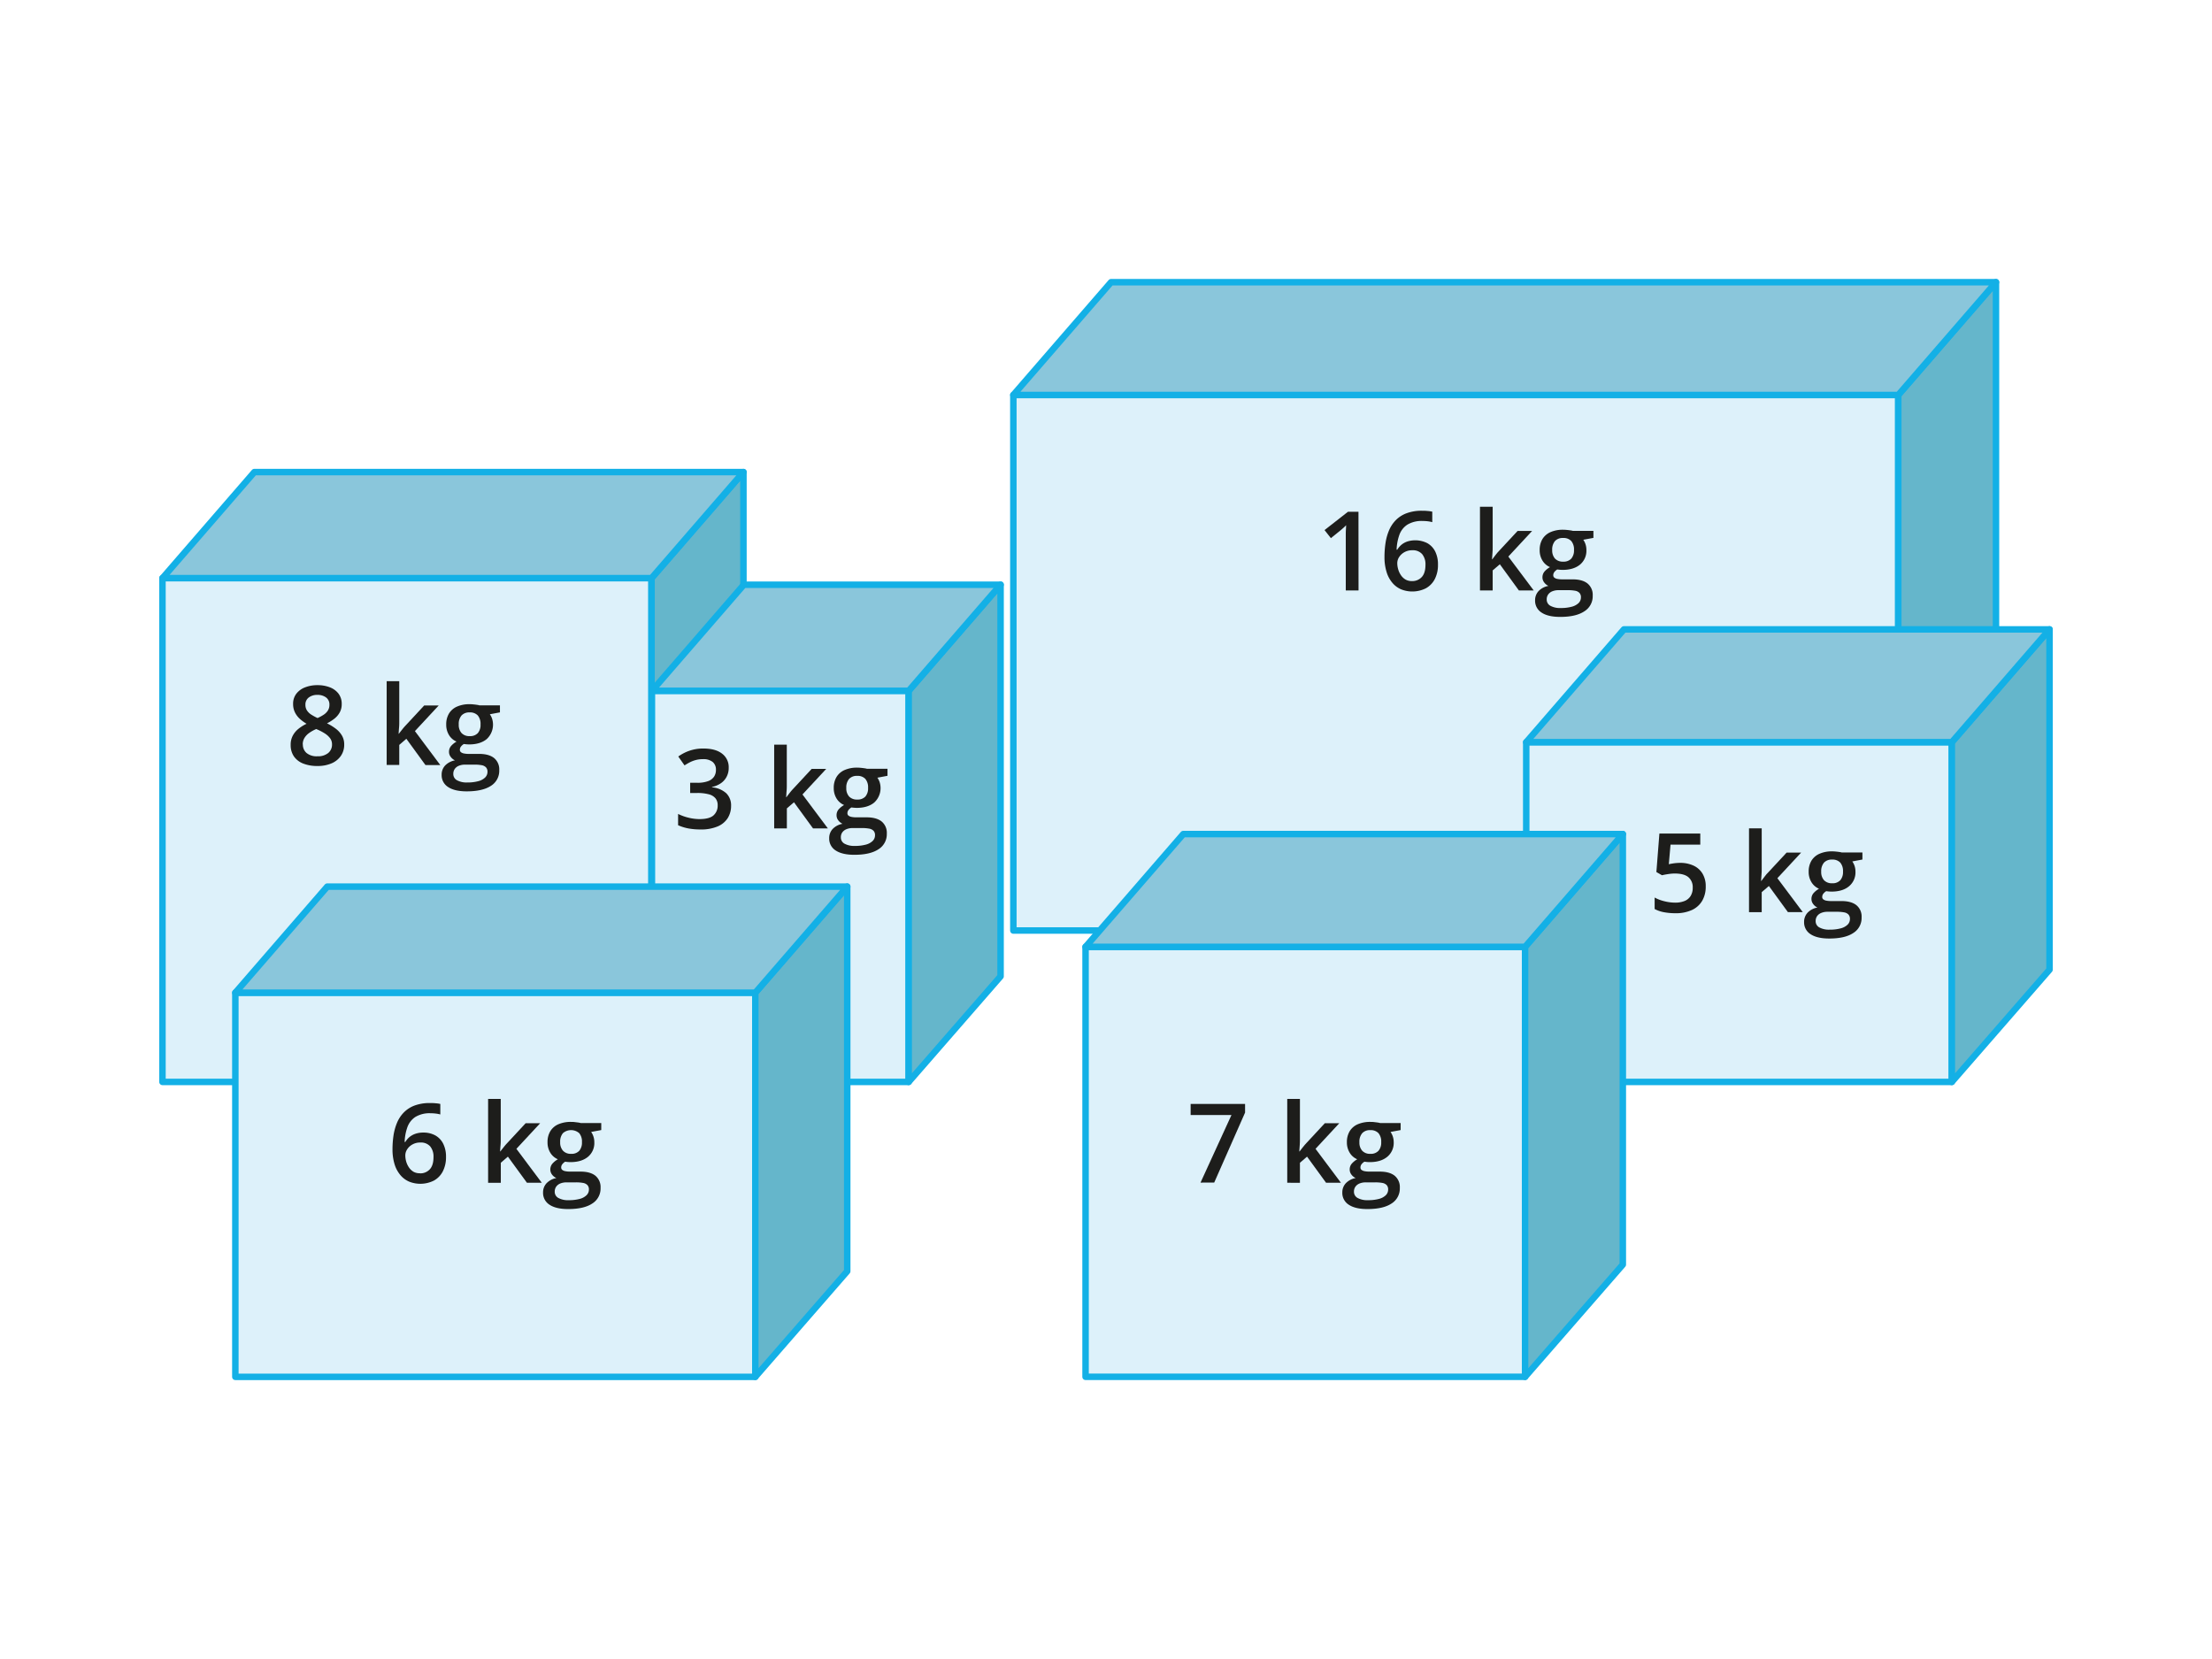
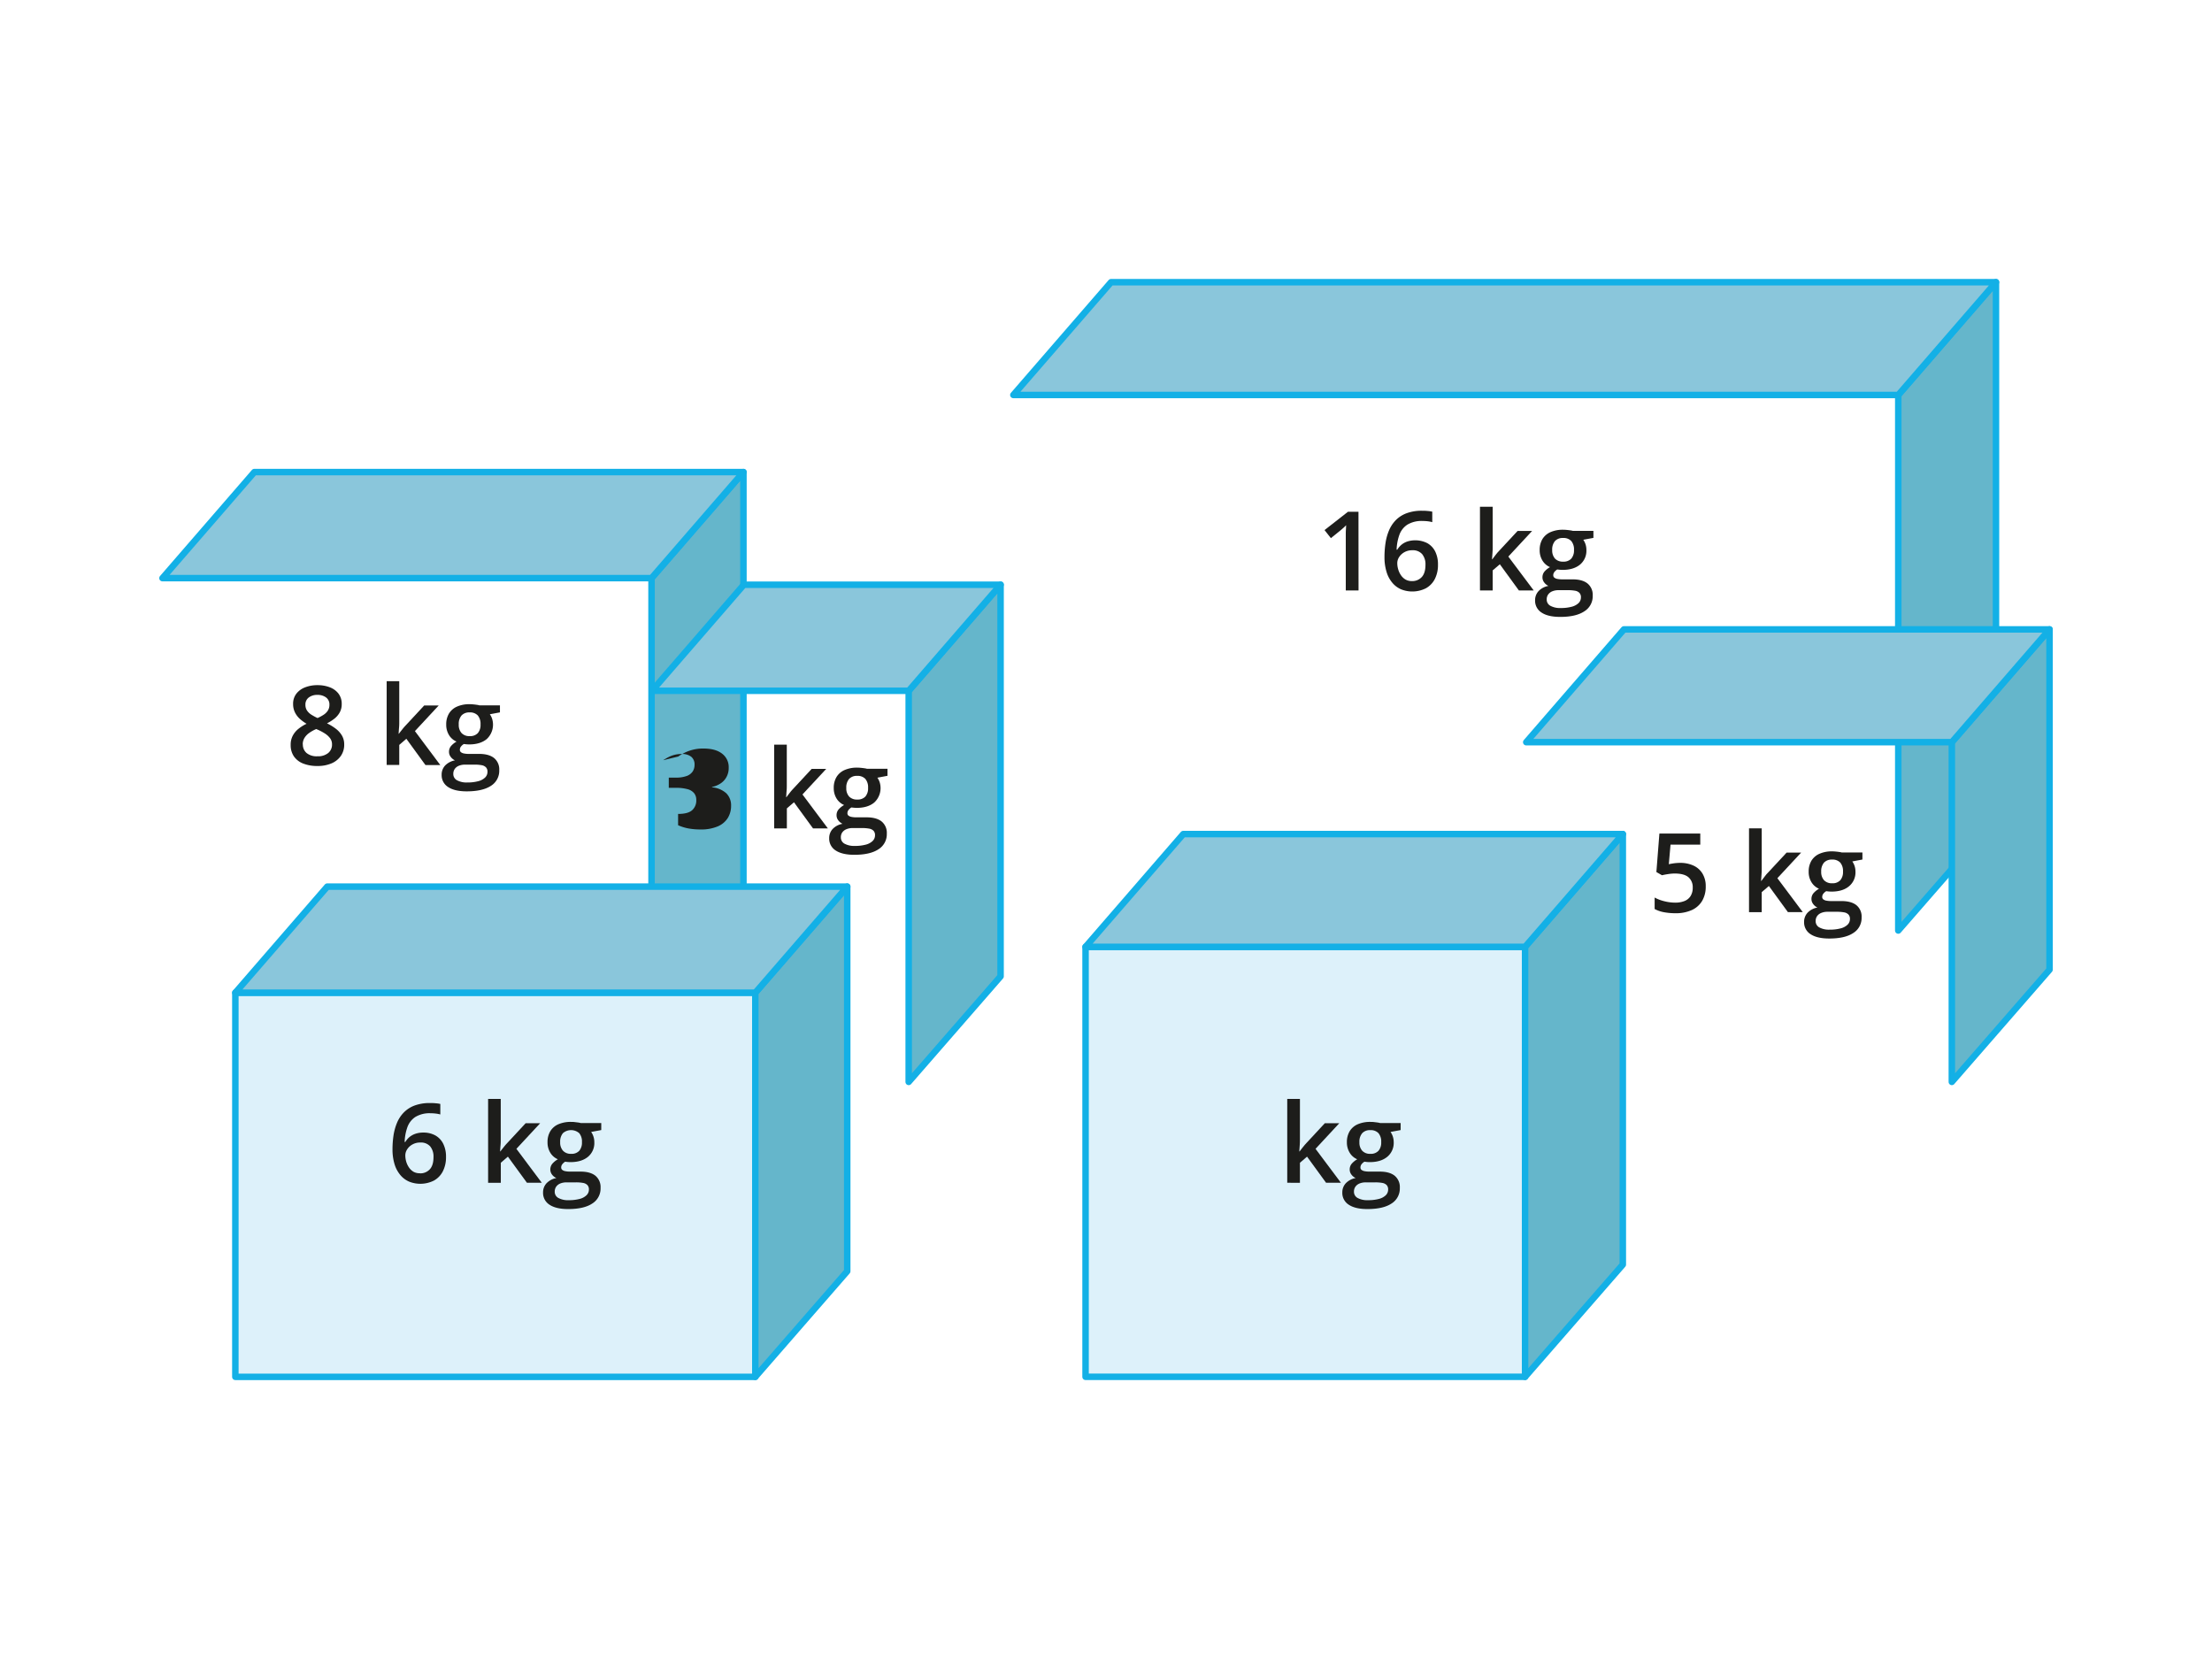
<svg xmlns="http://www.w3.org/2000/svg" width="361.24mm" height="270.93mm" viewBox="0 0 1024 768">
  <defs>
    <style>.cls-1{fill:#fff;}.cls-2{fill:#ddf1fa;}.cls-2,.cls-3,.cls-4{stroke:#13b0e6;stroke-linecap:round;stroke-linejoin:round;stroke-width:3px;}.cls-3{fill:#65b6cb;}.cls-4{fill:#8ac6db;}.cls-5{fill:#1d1d1b;}</style>
  </defs>
  <g id="Слой_2" data-name="Слой 2">
    <g id="Слой_1-2" data-name="Слой 1">
      <rect class="cls-1" width="1024" height="768" />
-       <rect class="cls-2" x="75.21" y="267.64" width="226.4" height="233.21" />
      <polygon class="cls-3" points="344.16 451.98 301.61 500.85 301.61 267.64 344.16 218.53 344.16 451.98" />
      <polygon class="cls-4" points="301.61 267.64 75.21 267.64 117.76 218.53 344.16 218.53 301.61 267.64" />
-       <rect class="cls-2" x="469.11" y="182.84" width="409.65" height="247.93" />
      <polygon class="cls-3" points="924 378.82 878.76 430.77 878.76 182.84 924 130.63 924 378.82" />
      <polygon class="cls-4" points="878.76 182.84 469.11 182.84 514.35 130.63 924 130.63 878.76 182.84" />
-       <rect class="cls-2" x="301.8" y="319.8" width="118.86" height="181.05" />
      <polygon class="cls-3" points="463.2 451.98 420.66 500.85 420.66 319.8 463.2 270.68 463.2 451.98" />
      <polygon class="cls-4" points="420.66 319.8 301.8 319.8 344.35 270.68 463.2 270.68 420.66 319.8" />
      <rect class="cls-2" x="108.95" y="459.55" width="240.71" height="177.83" />
      <polygon class="cls-3" points="392.21 588.5 349.66 637.37 349.66 459.55 392.21 410.44 392.21 588.5" />
      <polygon class="cls-4" points="349.66 459.55 108.95 459.55 151.5 410.44 392.21 410.44 349.66 459.55" />
-       <rect class="cls-2" x="706.54" y="343.58" width="197.02" height="157.28" />
      <polygon class="cls-3" points="948.79 448.9 903.56 500.85 903.56 343.58 948.79 291.36 948.79 448.9" />
      <polygon class="cls-4" points="903.56 343.58 706.54 343.58 751.77 291.36 948.79 291.36 903.56 343.58" />
      <rect class="cls-2" x="502.54" y="438.32" width="203.47" height="199.05" />
      <polygon class="cls-3" points="751.25 585.42 706.01 637.37 706.01 438.32 751.25 386.11 751.25 585.42" />
      <polygon class="cls-4" points="706.01 438.32 502.54 438.32 547.78 386.11 751.25 386.11 706.01 438.32" />
      <path class="cls-5" d="M628.91,273.33H623V249.89c0-.78,0-1.56,0-2.34s0-1.54.06-2.29.07-1.45.1-2.12a13.62,13.62,0,0,1-1.26,1.22c-.5.45-1.05.92-1.63,1.4l-4.16,3.36-2.94-3.73L624,236.92h4.88Z" />
      <path class="cls-5" d="M640.92,257.81a42.51,42.51,0,0,1,.46-6.31,24.22,24.22,0,0,1,1.58-5.82,15.31,15.31,0,0,1,3.1-4.79,13.61,13.61,0,0,1,5-3.26,19.8,19.8,0,0,1,7.25-1.19c.73,0,1.55,0,2.46.1a13.89,13.89,0,0,1,2.27.33v4.85a14.13,14.13,0,0,0-2.13-.41,19.83,19.83,0,0,0-2.3-.13,12.62,12.62,0,0,0-7.15,1.73,9.42,9.42,0,0,0-3.66,4.72,22.63,22.63,0,0,0-1.27,6.84h.3a9.34,9.34,0,0,1,1.86-2.21,8.57,8.57,0,0,1,2.74-1.56,12.36,12.36,0,0,1,9.32.75,9.06,9.06,0,0,1,3.65,3.85,13.35,13.35,0,0,1,1.28,6.1,14.22,14.22,0,0,1-1.46,6.65,10.21,10.21,0,0,1-4.13,4.28,14,14,0,0,1-11.43.51,11,11,0,0,1-4.06-3,13.86,13.86,0,0,1-2.7-5A22.9,22.9,0,0,1,640.92,257.81ZM653.62,269a5.94,5.94,0,0,0,4.54-1.85q1.73-1.86,1.73-5.69a7.4,7.4,0,0,0-1.52-4.92,5.69,5.69,0,0,0-4.6-1.81,7.2,7.2,0,0,0-3.64.9,6.79,6.79,0,0,0-2.43,2.25,5.17,5.17,0,0,0-.86,2.78,10.21,10.21,0,0,0,.43,2.91,9.21,9.21,0,0,0,1.27,2.71,6.65,6.65,0,0,0,2.11,2A5.84,5.84,0,0,0,653.62,269Z" />
      <path class="cls-5" d="M691,234.58V253.3c0,.85,0,1.78-.1,2.78s-.13,1.95-.2,2.83h.12c.44-.58.95-1.26,1.56-2.05s1.18-1.46,1.73-2l8.42-9.06h6.72l-11,11.85L710,273.33h-6.87l-8.81-12.11L691,264.06v9.27h-5.88V234.58Z" />
      <path class="cls-5" d="M722.25,285.58q-5.61,0-8.61-2a6.43,6.43,0,0,1-3-5.65,6.14,6.14,0,0,1,1.61-4.3,8.4,8.4,0,0,1,4.57-2.4,4.93,4.93,0,0,1-1.94-1.57,3.78,3.78,0,0,1-.83-2.37,4.11,4.11,0,0,1,.89-2.64,9.54,9.54,0,0,1,2.6-2.11,7.58,7.58,0,0,1-3.47-3,9,9,0,0,1-1.31-4.9,9.64,9.64,0,0,1,1.28-5.09,8.26,8.26,0,0,1,3.72-3.21,14.23,14.23,0,0,1,5.91-1.11,16.3,16.3,0,0,1,1.63.09c.59.06,1.13.12,1.64.2a8.08,8.08,0,0,1,1.16.23h9.54V249l-4.69.87A8.18,8.18,0,0,1,734,252a8.53,8.53,0,0,1,.39,2.63,8.3,8.3,0,0,1-2.95,6.74c-2,1.63-4.68,2.45-8.13,2.45a18.8,18.8,0,0,1-2.41-.2,4.89,4.89,0,0,0-1.37,1.22,2.4,2.4,0,0,0-.48,1.47,1.34,1.34,0,0,0,.48,1.08,3.09,3.09,0,0,0,1.4.61,11.42,11.42,0,0,0,2.28.2H728q4.53,0,6.92,1.92a6.77,6.77,0,0,1,2.39,5.63,8.17,8.17,0,0,1-3.88,7.25Q729.55,285.59,722.25,285.58Zm.22-4.11a18.81,18.81,0,0,0,5.13-.6,7.2,7.2,0,0,0,3.18-1.7,3.65,3.65,0,0,0,1.08-2.63,2.88,2.88,0,0,0-.69-2.07,3.63,3.63,0,0,0-2-1,17.44,17.44,0,0,0-3.35-.26H721.5a7.48,7.48,0,0,0-2.86.51,4.27,4.27,0,0,0-1.93,1.47,3.84,3.84,0,0,0-.69,2.32,3.23,3.23,0,0,0,1.68,2.92A9.24,9.24,0,0,0,722.47,281.47ZM723.62,260a4.81,4.81,0,0,0,3.78-1.4,5.82,5.82,0,0,0,1.25-4,6,6,0,0,0-1.27-4.15,4.88,4.88,0,0,0-3.79-1.4,4.8,4.8,0,0,0-3.75,1.42,6.08,6.08,0,0,0-1.28,4.18,5.65,5.65,0,0,0,1.28,3.93A4.9,4.9,0,0,0,723.62,260Z" />
-       <path class="cls-5" d="M337.34,355.36a8.72,8.72,0,0,1-1,4.29,8.33,8.33,0,0,1-2.72,3,11.47,11.47,0,0,1-4,1.66v.17a11.17,11.17,0,0,1,6.59,2.74,7.81,7.81,0,0,1,2.23,5.81,10.64,10.64,0,0,1-1.52,5.64,10.19,10.19,0,0,1-4.66,3.89,19.62,19.62,0,0,1-8.07,1.42,30.44,30.44,0,0,1-5.49-.47,21.19,21.19,0,0,1-4.79-1.49v-5.23a22.45,22.45,0,0,0,4.9,1.76,21.36,21.36,0,0,0,5,.63q4.56,0,6.49-1.71a6,6,0,0,0,1.93-4.72,4.91,4.91,0,0,0-1-3.17,5.88,5.88,0,0,0-3.1-1.87,19.85,19.85,0,0,0-5.44-.61h-3.19v-4.73h3.24a14.1,14.1,0,0,0,5.07-.76,5.67,5.67,0,0,0,2.76-2.09,5.59,5.59,0,0,0,.86-3.13,4.52,4.52,0,0,0-1.52-3.66,6.75,6.75,0,0,0-4.48-1.29,12.58,12.58,0,0,0-3.36.41,13.49,13.49,0,0,0-2.78,1.07c-.84.44-1.64.91-2.4,1.4L314,350.21A19.68,19.68,0,0,1,319,347.6a19,19,0,0,1,6.69-1.08c3.74,0,6.62.81,8.64,2.41A7.77,7.77,0,0,1,337.34,355.36Z" />
+       <path class="cls-5" d="M337.34,355.36a8.72,8.72,0,0,1-1,4.29,8.33,8.33,0,0,1-2.72,3,11.47,11.47,0,0,1-4,1.66v.17a11.17,11.17,0,0,1,6.59,2.74,7.81,7.81,0,0,1,2.23,5.81,10.64,10.64,0,0,1-1.52,5.64,10.19,10.19,0,0,1-4.66,3.89,19.62,19.62,0,0,1-8.07,1.42,30.44,30.44,0,0,1-5.49-.47,21.19,21.19,0,0,1-4.79-1.49v-5.23q4.56,0,6.49-1.71a6,6,0,0,0,1.93-4.72,4.91,4.91,0,0,0-1-3.17,5.88,5.88,0,0,0-3.1-1.87,19.85,19.85,0,0,0-5.44-.61h-3.19v-4.73h3.24a14.1,14.1,0,0,0,5.07-.76,5.67,5.67,0,0,0,2.76-2.09,5.59,5.59,0,0,0,.86-3.13,4.52,4.52,0,0,0-1.52-3.66,6.75,6.75,0,0,0-4.48-1.29,12.58,12.58,0,0,0-3.36.41,13.49,13.49,0,0,0-2.78,1.07c-.84.44-1.64.91-2.4,1.4L314,350.21A19.68,19.68,0,0,1,319,347.6a19,19,0,0,1,6.69-1.08c3.74,0,6.62.81,8.64,2.41A7.77,7.77,0,0,1,337.34,355.36Z" />
      <path class="cls-5" d="M364.23,344.71v18.72c0,.85,0,1.78-.1,2.78s-.13,2-.19,2.83h.12c.43-.58.95-1.27,1.56-2.05a26.09,26.09,0,0,1,1.73-2l8.41-9.06h6.73l-11,11.85,11.75,15.71h-6.87l-8.82-12.1-3.29,2.84v9.26h-5.87V344.71Z" />
      <path class="cls-5" d="M395.46,395.71c-3.73,0-6.6-.68-8.6-2a6.43,6.43,0,0,1-3-5.65,6.13,6.13,0,0,1,1.6-4.3,8.44,8.44,0,0,1,4.57-2.4,5.08,5.08,0,0,1-1.94-1.57,3.77,3.77,0,0,1-.82-2.37,4.06,4.06,0,0,1,.88-2.64,9.6,9.6,0,0,1,2.61-2.11,7.55,7.55,0,0,1-3.48-3,9,9,0,0,1-1.31-4.9,9.55,9.55,0,0,1,1.29-5.09,8.16,8.16,0,0,1,3.72-3.21,14.18,14.18,0,0,1,5.9-1.11,16.15,16.15,0,0,1,1.63.09c.59.06,1.14.12,1.65.2a7.89,7.89,0,0,1,1.15.23h9.54v3.26l-4.68.88a8.16,8.16,0,0,1,1.07,2.15,9.07,9.07,0,0,1-2.55,9.36q-3,2.46-8.13,2.46a21,21,0,0,1-2.42-.2,5,5,0,0,0-1.37,1.22,2.45,2.45,0,0,0-.47,1.47,1.36,1.36,0,0,0,.47,1.08,3.19,3.19,0,0,0,1.41.61,11.28,11.28,0,0,0,2.28.2h4.75c3,0,5.33.64,6.93,1.92a6.79,6.79,0,0,1,2.39,5.62,8.19,8.19,0,0,1-3.89,7.26Q402.76,395.72,395.46,395.71Zm.23-4.11a18.91,18.91,0,0,0,5.13-.6,7.07,7.07,0,0,0,3.17-1.71,3.61,3.61,0,0,0,1.08-2.62,2.87,2.87,0,0,0-.68-2.07,3.66,3.66,0,0,0-2-1,17.27,17.27,0,0,0-3.35-.27h-4.31a7.33,7.33,0,0,0-2.86.52,4.37,4.37,0,0,0-1.93,1.46,3.89,3.89,0,0,0-.68,2.33,3.24,3.24,0,0,0,1.68,2.92A9.24,9.24,0,0,0,395.69,391.6Zm1.14-21.47a4.83,4.83,0,0,0,3.79-1.4,5.82,5.82,0,0,0,1.24-4,6,6,0,0,0-1.27-4.16,4.86,4.86,0,0,0-3.78-1.39,4.77,4.77,0,0,0-3.75,1.42,6,6,0,0,0-1.28,4.18,5.6,5.6,0,0,0,1.28,3.93A4.86,4.86,0,0,0,396.83,370.13Z" />
      <path class="cls-5" d="M147,317.18a15.56,15.56,0,0,1,5.7,1,9.14,9.14,0,0,1,4,2.92,7.74,7.74,0,0,1,1.49,4.83,7.83,7.83,0,0,1-.91,3.85,9.64,9.64,0,0,1-2.45,2.89,19.36,19.36,0,0,1-3.46,2.18,24.16,24.16,0,0,1,3.94,2.39,11.08,11.08,0,0,1,2.92,3.16,8,8,0,0,1,1.11,4.26,9,9,0,0,1-1.56,5.29,10.05,10.05,0,0,1-4.32,3.44,16.07,16.07,0,0,1-6.45,1.21,17.57,17.57,0,0,1-6.76-1.17,9.33,9.33,0,0,1-4.24-3.35,9.21,9.21,0,0,1-1.45-5.22,8.9,8.9,0,0,1,1-4.35,10.13,10.13,0,0,1,2.69-3.18,18.82,18.82,0,0,1,3.67-2.28,18.6,18.6,0,0,1-3.14-2.29,10,10,0,0,1-2.25-3,8.61,8.61,0,0,1-.84-3.9,7.49,7.49,0,0,1,1.52-4.75,9.28,9.28,0,0,1,4.09-2.94A15.35,15.35,0,0,1,147,317.18Zm-6.8,27.44a5.09,5.09,0,0,0,1.69,3.94,7.29,7.29,0,0,0,5.06,1.54,7.42,7.42,0,0,0,5-1.52,5,5,0,0,0,1.75-4,4.68,4.68,0,0,0-.87-2.8,9.07,9.07,0,0,0-2.36-2.18,24,24,0,0,0-3.27-1.76l-.8-.35a16.9,16.9,0,0,0-3.34,1.87,7.79,7.79,0,0,0-2.15,2.31A5.7,5.7,0,0,0,140.15,344.62Zm6.75-22.93a6.35,6.35,0,0,0-4,1.19,4,4,0,0,0-1.56,3.39,4.65,4.65,0,0,0,.76,2.69,6.79,6.79,0,0,0,2.05,1.93A25.2,25.2,0,0,0,147,332.4a19.35,19.35,0,0,0,2.76-1.48,6.63,6.63,0,0,0,2-1.95,4.83,4.83,0,0,0,.74-2.7,4,4,0,0,0-1.56-3.4A6.46,6.46,0,0,0,146.9,321.69Z" />
      <path class="cls-5" d="M184.83,315.34v18.73c0,.84,0,1.77-.1,2.77s-.14,2-.2,2.83h.12q.65-.87,1.56-2a26.09,26.09,0,0,1,1.73-2l8.42-9.07h6.72l-11,11.85,11.75,15.72h-6.87L188.11,342l-3.28,2.84v9.27H179V315.34Z" />
      <path class="cls-5" d="M216.05,366.34q-5.6,0-8.6-2a6.43,6.43,0,0,1-3-5.65,6.15,6.15,0,0,1,1.6-4.3,8.48,8.48,0,0,1,4.57-2.4,5,5,0,0,1-1.94-1.57,3.76,3.76,0,0,1-.82-2.36,4.06,4.06,0,0,1,.88-2.64,9.61,9.61,0,0,1,2.61-2.12,7.44,7.44,0,0,1-3.48-3,9,9,0,0,1-1.3-4.89,9.58,9.58,0,0,1,1.28-5.1,8.16,8.16,0,0,1,3.72-3.21,14.18,14.18,0,0,1,5.9-1.11,16.15,16.15,0,0,1,1.63.09c.59.06,1.14.12,1.65.2a6.57,6.57,0,0,1,1.15.24h9.54v3.26l-4.68.87a7.86,7.86,0,0,1,1.07,2.15,9.09,9.09,0,0,1-2.55,9.37q-3,2.44-8.13,2.45a19,19,0,0,1-2.42-.2,5.19,5.19,0,0,0-1.37,1.22,2.45,2.45,0,0,0-.47,1.47,1.36,1.36,0,0,0,.47,1.08,3.08,3.08,0,0,0,1.41.61,10.6,10.6,0,0,0,2.28.2h4.76c3,0,5.32.64,6.92,1.92a6.79,6.79,0,0,1,2.39,5.63,8.2,8.2,0,0,1-3.89,7.26Q223.34,366.34,216.05,366.34Zm.23-4.11a18.91,18.91,0,0,0,5.13-.6,7.06,7.06,0,0,0,3.17-1.7,3.66,3.66,0,0,0,1.09-2.63,2.88,2.88,0,0,0-.69-2.07,3.66,3.66,0,0,0-2-1,17.37,17.37,0,0,0-3.35-.26h-4.3a7.54,7.54,0,0,0-2.87.51,4.32,4.32,0,0,0-1.93,1.47,3.94,3.94,0,0,0-.68,2.33,3.22,3.22,0,0,0,1.68,2.91A9.24,9.24,0,0,0,216.28,362.23Zm1.14-21.46a4.79,4.79,0,0,0,3.79-1.41,5.79,5.79,0,0,0,1.24-4,6,6,0,0,0-1.27-4.16,4.85,4.85,0,0,0-3.78-1.4,4.8,4.8,0,0,0-3.75,1.42,6,6,0,0,0-1.28,4.18,5.6,5.6,0,0,0,1.28,3.93A4.83,4.83,0,0,0,217.42,340.77Z" />
      <path class="cls-5" d="M181.7,532a44,44,0,0,1,.46-6.32,24.75,24.75,0,0,1,1.59-5.81,15.19,15.19,0,0,1,3.1-4.79,13.63,13.63,0,0,1,5-3.27,20,20,0,0,1,7.25-1.18c.73,0,1.55,0,2.46.1a14.19,14.19,0,0,1,2.27.32v4.86a14.13,14.13,0,0,0-2.13-.41,19.89,19.89,0,0,0-2.31-.14,12.69,12.69,0,0,0-7.14,1.73,9.51,9.51,0,0,0-3.66,4.72,22.7,22.7,0,0,0-1.27,6.85h.3a9.16,9.16,0,0,1,1.86-2.22,8.75,8.75,0,0,1,2.74-1.55,11,11,0,0,1,3.76-.59,11.24,11.24,0,0,1,5.56,1.33,9,9,0,0,1,3.64,3.85,13.25,13.25,0,0,1,1.29,6.1,14.19,14.19,0,0,1-1.46,6.65,10.24,10.24,0,0,1-4.13,4.29,14,14,0,0,1-11.43.51,11,11,0,0,1-4.06-3,14.11,14.11,0,0,1-2.71-5A23.25,23.25,0,0,1,181.7,532Zm12.7,11.18a5.93,5.93,0,0,0,4.55-1.86q1.73-1.85,1.73-5.69a7.44,7.44,0,0,0-1.52-4.92,5.69,5.69,0,0,0-4.61-1.8,7.13,7.13,0,0,0-3.63.9,6.62,6.62,0,0,0-2.43,2.25,5.15,5.15,0,0,0-.86,2.78,10.56,10.56,0,0,0,.42,2.91,9.56,9.56,0,0,0,1.27,2.7,6.68,6.68,0,0,0,2.12,2A5.71,5.71,0,0,0,194.4,543.13Z" />
      <path class="cls-5" d="M231.81,508.71v18.73c0,.85,0,1.77-.1,2.78s-.14,1.94-.2,2.82h.12q.65-.87,1.56-2a26.09,26.09,0,0,1,1.73-2l8.42-9.07h6.72l-11,11.86,11.75,15.71h-6.87l-8.82-12.1-3.28,2.84v9.26h-5.88V508.71Z" />
      <path class="cls-5" d="M263,559.71q-5.59,0-8.6-2a6.44,6.44,0,0,1-3-5.66,6.13,6.13,0,0,1,1.61-4.29,8.48,8.48,0,0,1,4.57-2.41,5,5,0,0,1-2-1.56,3.87,3.87,0,0,1-.82-2.37,4.07,4.07,0,0,1,.89-2.64,9.4,9.4,0,0,1,2.6-2.12,7.49,7.49,0,0,1-3.48-3,9,9,0,0,1-1.3-4.89,9.55,9.55,0,0,1,1.28-5.09,8.12,8.12,0,0,1,3.72-3.22,14.38,14.38,0,0,1,5.9-1.1c.5,0,1.05,0,1.63.08s1.14.13,1.65.2a9.84,9.84,0,0,1,1.16.24h9.53v3.26l-4.68.87a7.79,7.79,0,0,1,1.07,2.16,8.18,8.18,0,0,1,.4,2.62,8.27,8.27,0,0,1-2.95,6.74c-2,1.64-4.68,2.45-8.13,2.45a17.3,17.3,0,0,1-2.42-.2,5.15,5.15,0,0,0-1.36,1.22,2.44,2.44,0,0,0-.48,1.47,1.38,1.38,0,0,0,.48,1.09,3.2,3.2,0,0,0,1.4.61,11.28,11.28,0,0,0,2.28.2h4.76q4.53,0,6.92,1.91a6.81,6.81,0,0,1,2.39,5.63,8.18,8.18,0,0,1-3.88,7.26Q270.33,559.71,263,559.71Zm.23-4.11a19.35,19.35,0,0,0,5.13-.59,7.07,7.07,0,0,0,3.17-1.71,3.6,3.6,0,0,0,1.09-2.63,2.87,2.87,0,0,0-.69-2.06,3.7,3.7,0,0,0-2-1,18.09,18.09,0,0,0-3.34-.26h-4.31a7.54,7.54,0,0,0-2.87.51,4.32,4.32,0,0,0-1.93,1.47,4,4,0,0,0-.68,2.33,3.22,3.22,0,0,0,1.68,2.91A9.24,9.24,0,0,0,263.26,555.6Zm1.14-21.46a4.79,4.79,0,0,0,3.79-1.41,5.79,5.79,0,0,0,1.24-4,6,6,0,0,0-1.27-4.16,5.75,5.75,0,0,0-7.53,0,6.06,6.06,0,0,0-1.28,4.18,5.62,5.62,0,0,0,1.28,3.92A4.84,4.84,0,0,0,264.4,534.14Z" />
      <path class="cls-5" d="M777.77,399.45a14.38,14.38,0,0,1,6.19,1.26,9.48,9.48,0,0,1,4.17,3.69,11.1,11.1,0,0,1,1.5,5.94A12.9,12.9,0,0,1,788,417a10.67,10.67,0,0,1-4.76,4.27,17.84,17.84,0,0,1-7.67,1.49,28.17,28.17,0,0,1-5.33-.48,14.49,14.49,0,0,1-4.26-1.48v-5.31a17.83,17.83,0,0,0,4.47,1.71,20.69,20.69,0,0,0,5,.66,11.44,11.44,0,0,0,4.35-.75,5.82,5.82,0,0,0,2.81-2.29,7.11,7.11,0,0,0,1-3.91,6,6,0,0,0-2-4.83q-2-1.69-6.28-1.7a20.13,20.13,0,0,0-3.16.27c-1.13.17-2.06.35-2.79.53l-2.59-1.49,1.4-17.83h18.92V391H773.34l-.8,9.07c.6-.14,1.31-.26,2.15-.39A21.81,21.81,0,0,1,777.77,399.45Z" />
      <path class="cls-5" d="M815.55,383.47v18.72c0,.85,0,1.78-.1,2.78s-.13,1.95-.2,2.83h.13c.43-.58,1-1.27,1.55-2.05s1.18-1.46,1.73-2l8.42-9.06h6.72l-11,11.85,11.76,15.71h-6.88l-8.81-12.1L815.55,413v9.26h-5.88V383.47Z" />
      <path class="cls-5" d="M846.78,434.47c-3.74,0-6.61-.68-8.61-2a6.44,6.44,0,0,1-3-5.65,6.14,6.14,0,0,1,1.61-4.3,8.4,8.4,0,0,1,4.57-2.4,4.93,4.93,0,0,1-1.94-1.57,3.8,3.8,0,0,1-.83-2.37,4.07,4.07,0,0,1,.89-2.64,9.69,9.69,0,0,1,2.6-2.11,7.58,7.58,0,0,1-3.47-3,9,9,0,0,1-1.31-4.9,9.64,9.64,0,0,1,1.28-5.09,8.24,8.24,0,0,1,3.73-3.21,14.15,14.15,0,0,1,5.9-1.11,16.3,16.3,0,0,1,1.63.09c.59.06,1.13.12,1.64.2a8.08,8.08,0,0,1,1.16.23h9.54v3.26l-4.68.88a8.31,8.31,0,0,1,1.07,2.15,8.53,8.53,0,0,1,.39,2.63,8.27,8.27,0,0,1-3,6.73q-2.94,2.46-8.13,2.46a20.79,20.79,0,0,1-2.41-.2,4.89,4.89,0,0,0-1.37,1.22,2.4,2.4,0,0,0-.48,1.47,1.34,1.34,0,0,0,.48,1.08,3.09,3.09,0,0,0,1.41.61,11.25,11.25,0,0,0,2.27.2h4.76q4.53,0,6.92,1.92a6.76,6.76,0,0,1,2.39,5.62,8.18,8.18,0,0,1-3.88,7.26Q854.08,434.48,846.78,434.47Zm.22-4.11a18.81,18.81,0,0,0,5.13-.6,7.11,7.11,0,0,0,3.18-1.71,3.63,3.63,0,0,0,1.08-2.62,2.88,2.88,0,0,0-.69-2.07,3.6,3.6,0,0,0-2-1,17.34,17.34,0,0,0-3.35-.27H846a7.3,7.3,0,0,0-2.86.52,4.32,4.32,0,0,0-1.93,1.46,3.89,3.89,0,0,0-.69,2.33,3.24,3.24,0,0,0,1.68,2.92A9.24,9.24,0,0,0,847,430.36Zm1.15-21.47a4.78,4.78,0,0,0,3.78-1.41,5.78,5.78,0,0,0,1.25-4,6,6,0,0,0-1.27-4.16,4.87,4.87,0,0,0-3.79-1.39,4.8,4.8,0,0,0-3.75,1.42,6.08,6.08,0,0,0-1.28,4.18,5.61,5.61,0,0,0,1.28,3.92A4.87,4.87,0,0,0,848.15,408.89Z" />
-       <path class="cls-5" d="M555.76,547.46l14.32-31.28h-18.9v-5.13h25.2v4l-14.29,32.4Z" />
      <path class="cls-5" d="M601.78,508.71v18.73c0,.85,0,1.77-.1,2.78s-.13,1.94-.2,2.82h.13c.43-.58.95-1.26,1.55-2s1.19-1.46,1.73-2l8.42-9.07H620l-11,11.86,11.76,15.71h-6.88l-8.81-12.1-3.29,2.84v9.26H595.9V508.71Z" />
      <path class="cls-5" d="M633,559.71c-3.74,0-6.6-.67-8.6-2a6.43,6.43,0,0,1-3-5.66,6.13,6.13,0,0,1,1.61-4.29,8.48,8.48,0,0,1,4.57-2.41,5,5,0,0,1-1.94-1.56,3.81,3.81,0,0,1-.82-2.37,4.06,4.06,0,0,1,.88-2.64,9.71,9.71,0,0,1,2.6-2.12,7.46,7.46,0,0,1-3.47-3,9,9,0,0,1-1.31-4.89,9.64,9.64,0,0,1,1.28-5.09,8.2,8.2,0,0,1,3.73-3.22,14.32,14.32,0,0,1,5.9-1.1c.5,0,1,0,1.63.08s1.14.13,1.64.2a9,9,0,0,1,1.16.24h9.54v3.26l-4.68.87a8.38,8.38,0,0,1,1.07,2.16,8.46,8.46,0,0,1,.4,2.62,8.3,8.3,0,0,1-3,6.74c-2,1.64-4.68,2.45-8.14,2.45a17.15,17.15,0,0,1-2.41-.2,5,5,0,0,0-1.37,1.22,2.43,2.43,0,0,0-.47,1.47,1.37,1.37,0,0,0,.47,1.09,3.2,3.2,0,0,0,1.41.61,11.25,11.25,0,0,0,2.27.2h4.76q4.53,0,6.92,1.91a6.78,6.78,0,0,1,2.39,5.63,8.18,8.18,0,0,1-3.88,7.26Q640.31,559.71,633,559.71Zm.22-4.11a19.24,19.24,0,0,0,5.13-.59,7.05,7.05,0,0,0,3.18-1.71,3.63,3.63,0,0,0,1.08-2.63,2.91,2.91,0,0,0-.68-2.06,3.74,3.74,0,0,0-2-1,18.28,18.28,0,0,0-3.35-.26h-4.31a7.48,7.48,0,0,0-2.86.51,4.27,4.27,0,0,0-1.93,1.47,3.89,3.89,0,0,0-.69,2.33,3.22,3.22,0,0,0,1.68,2.91A9.24,9.24,0,0,0,633.23,555.6Zm1.15-21.46a4.78,4.78,0,0,0,3.78-1.41,5.8,5.8,0,0,0,1.25-4,6,6,0,0,0-1.27-4.16,4.87,4.87,0,0,0-3.79-1.39,4.76,4.76,0,0,0-3.74,1.42,6,6,0,0,0-1.29,4.18,5.58,5.58,0,0,0,1.29,3.92A4.83,4.83,0,0,0,634.38,534.14Z" />
    </g>
  </g>
</svg>